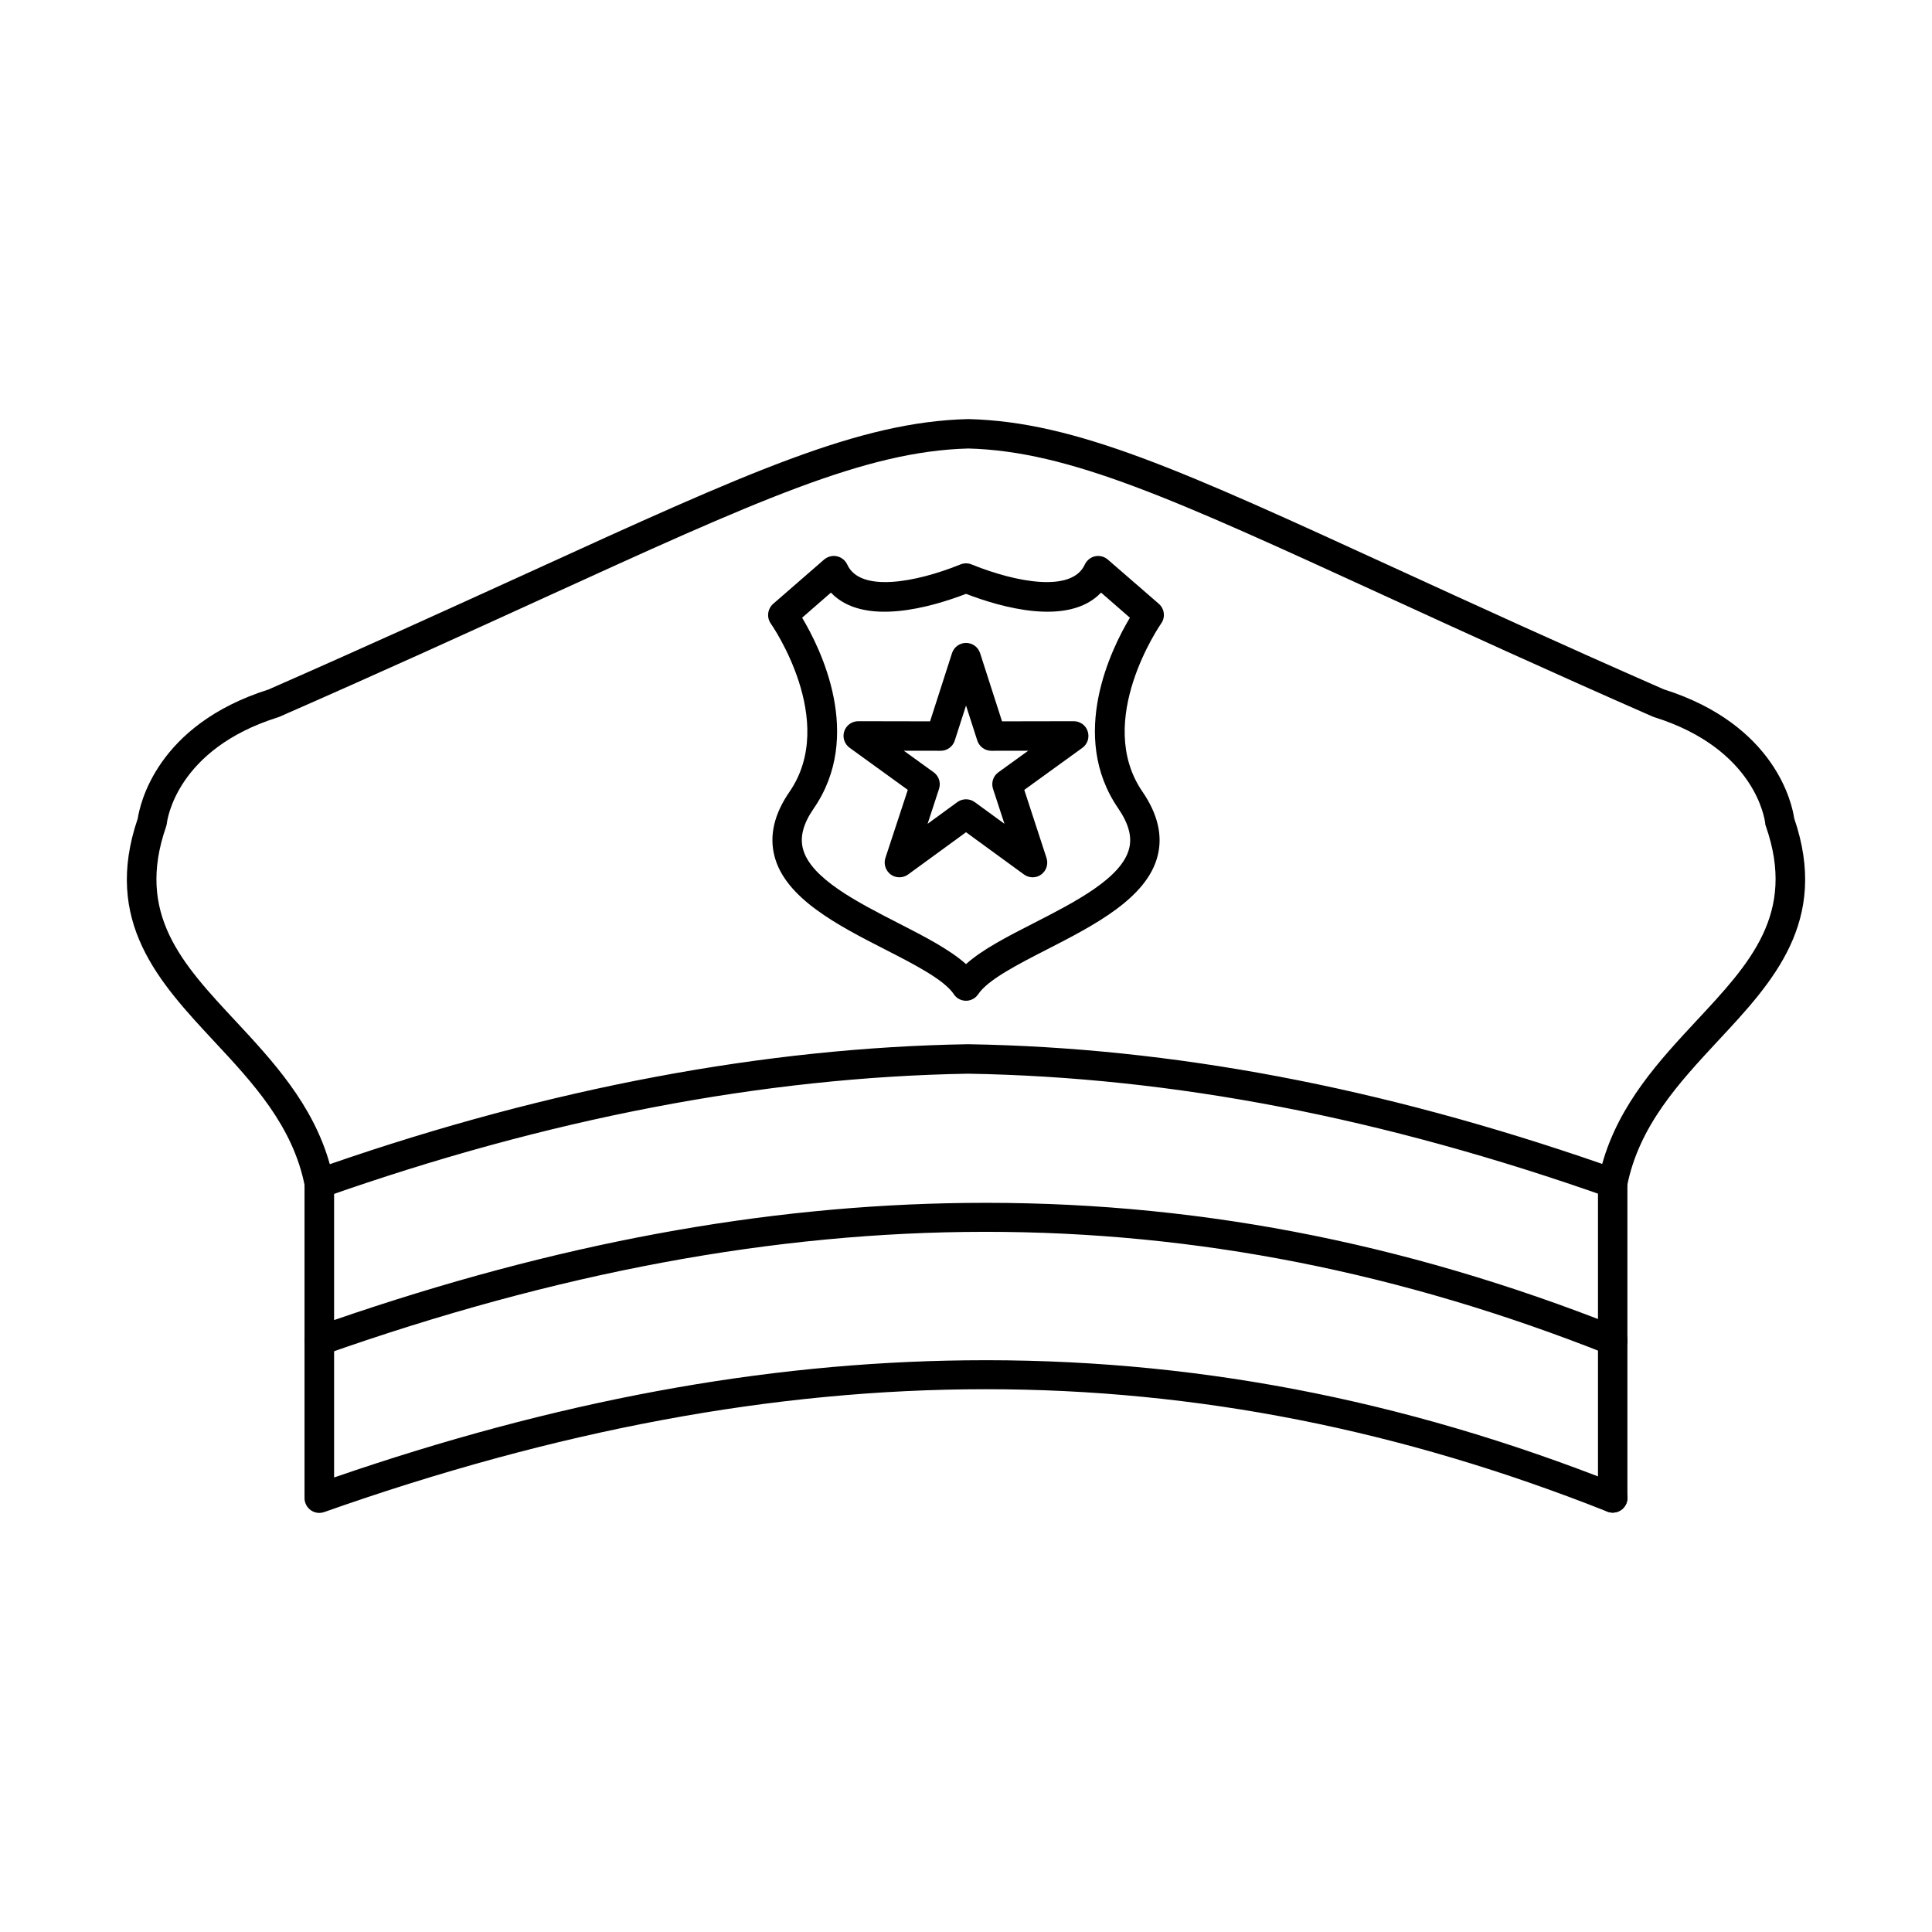
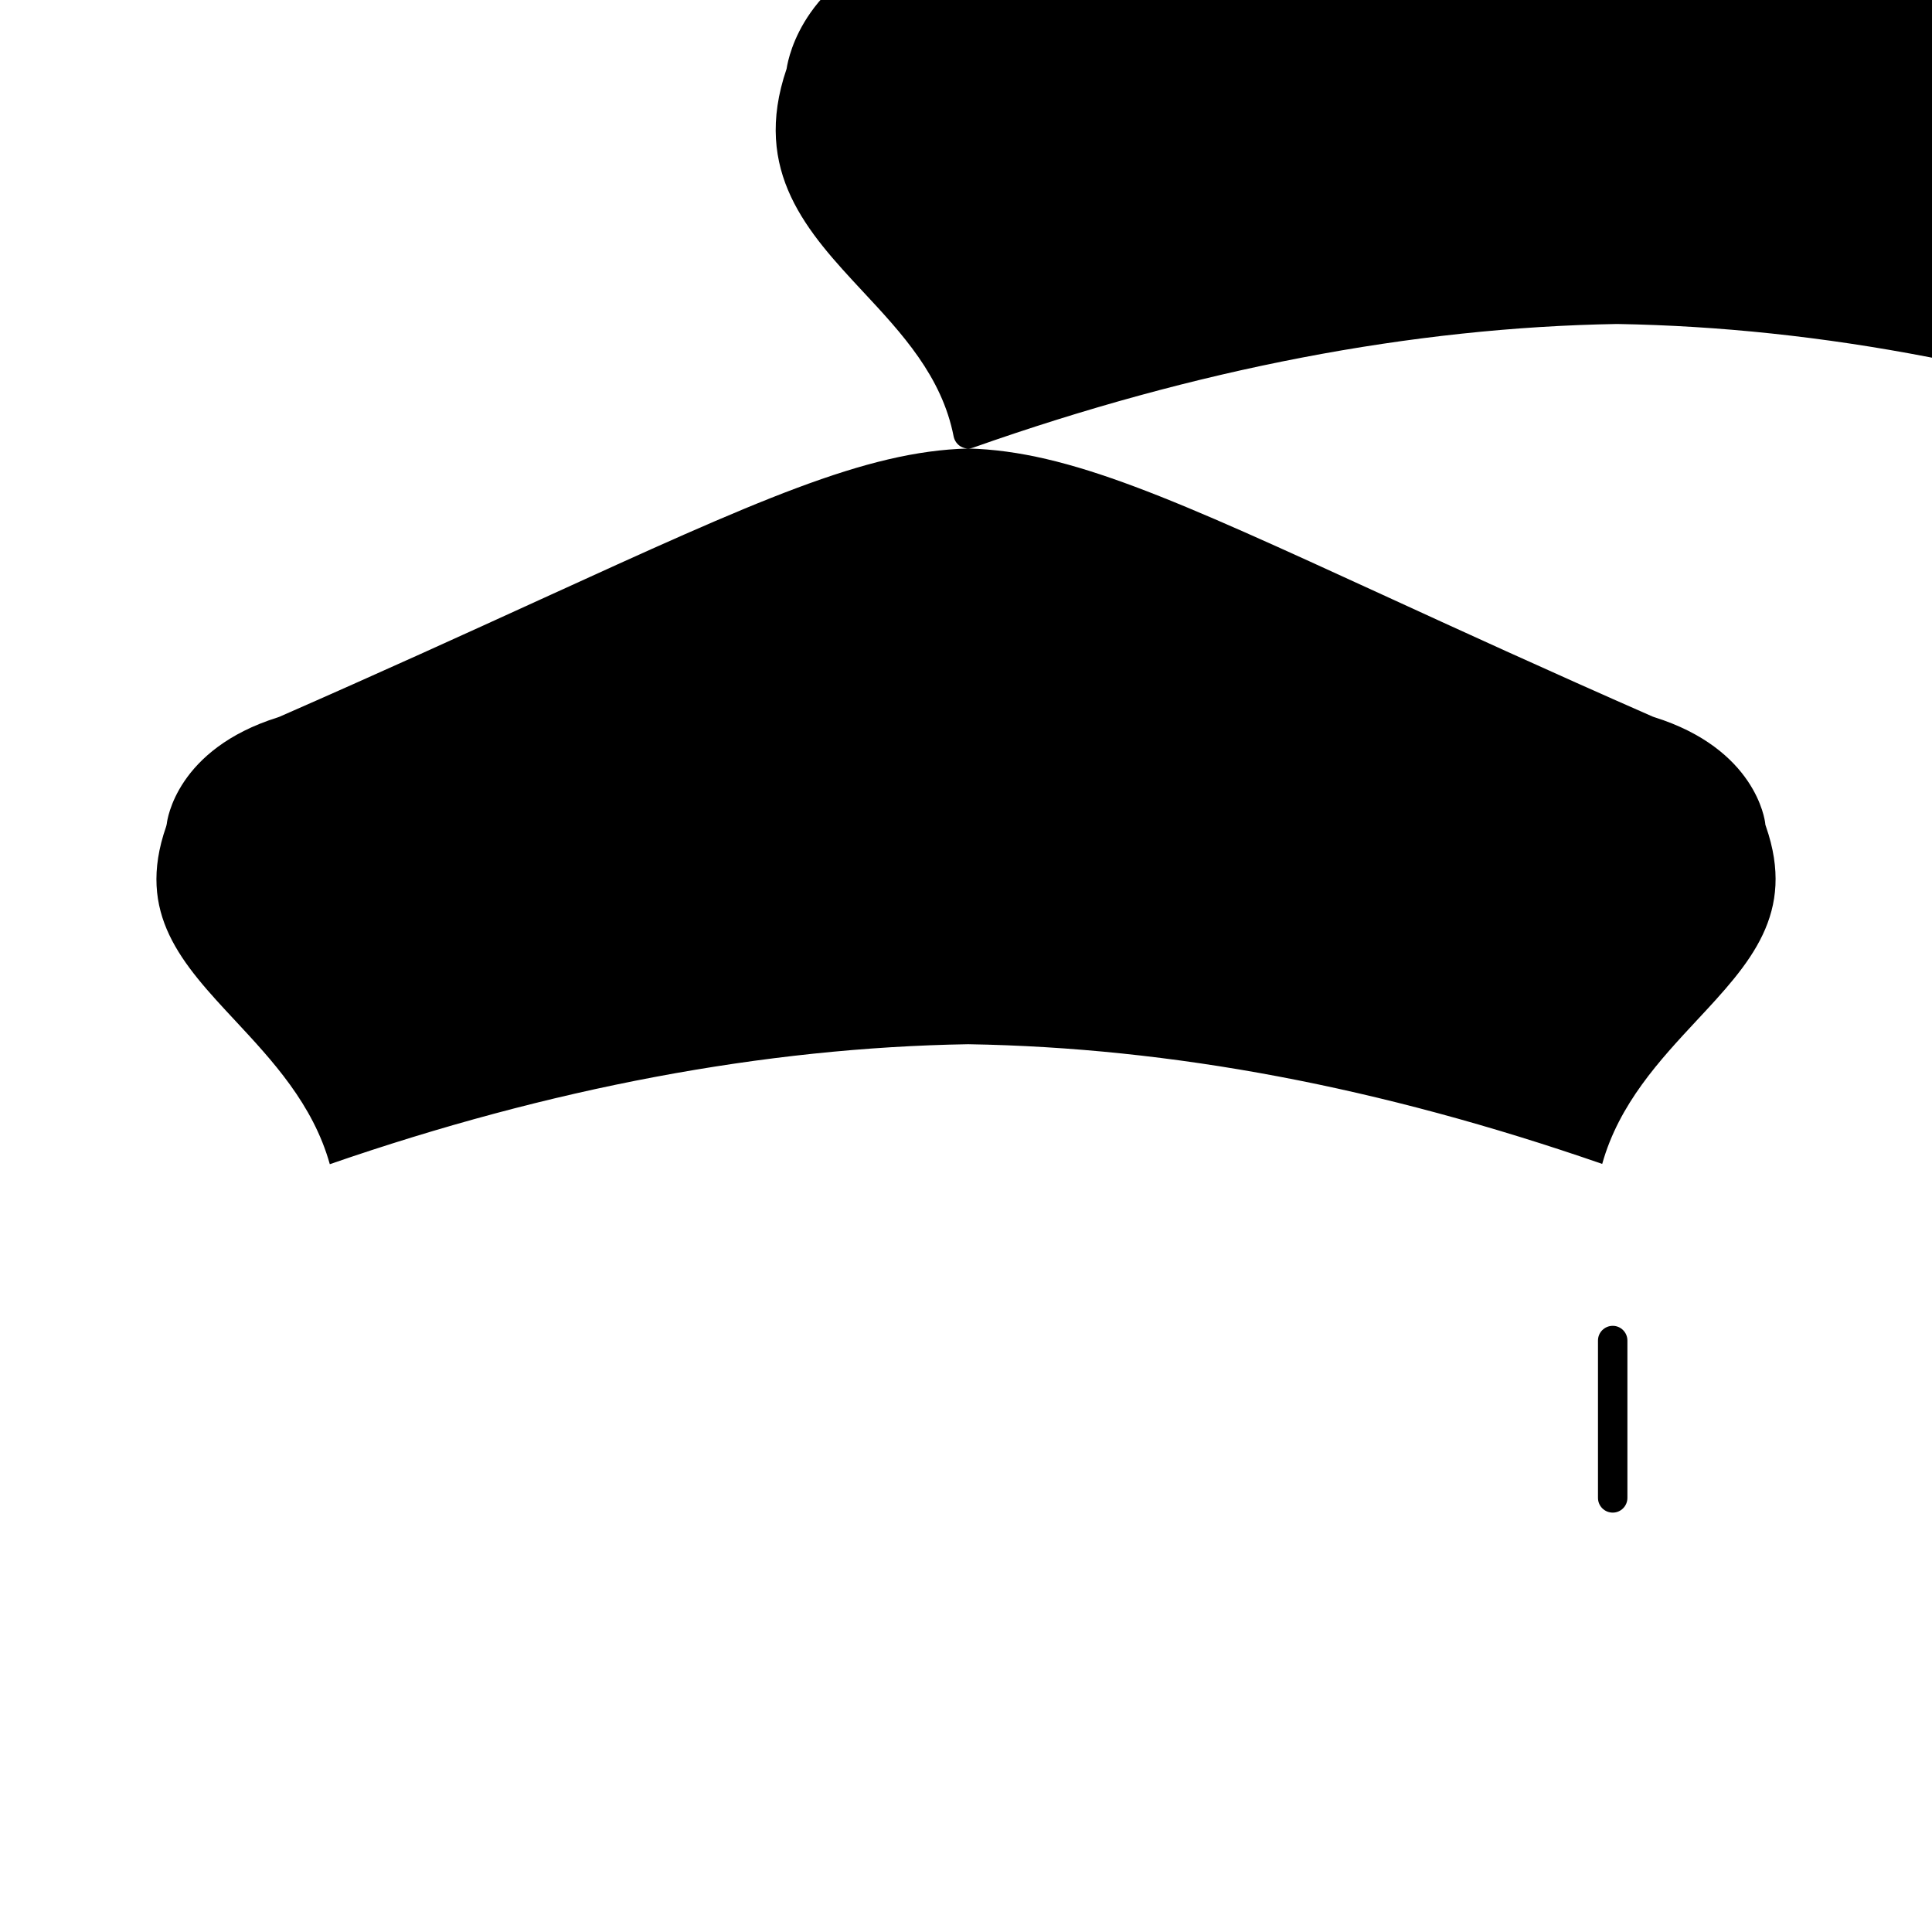
<svg xmlns="http://www.w3.org/2000/svg" fill="#000000" width="800px" height="800px" version="1.1" viewBox="144 144 512 512">
  <g>
-     <path d="m356.57 307.7c4.891 8.16 16.363 31.285 3.07 50.562-2.746 3.973-3.676 7.445-2.867 10.617 1.98 7.82 14.344 14.156 25.25 19.742 6.949 3.555 13.574 6.957 17.98 10.879 4.363-3.922 11.031-7.324 17.98-10.879 10.91-5.582 23.273-11.918 25.25-19.742 0.809-3.172-0.16-6.644-2.867-10.617-13.293-19.281-1.816-42.402 3.07-50.562l-7.637-6.652c-8.688 9.125-26.746 3.812-35.797 0.328-9.051 3.488-27.152 8.801-35.797-0.328zm43.434 101.51c-1.293 0-2.547-0.648-3.231-1.738-2.586-3.867-10.586-7.953-18.301-11.898-12.402-6.344-26.422-13.531-29.25-24.781-1.375-5.402-0.039-11.102 4-16.953 12.969-18.832-4.766-44.359-4.969-44.613-1.133-1.637-0.848-3.891 0.645-5.203l13.496-11.738c0.969-0.805 2.18-1.129 3.394-0.867 1.211 0.262 2.223 1.074 2.746 2.195 3.394 7.488 18.141 4.723 29.695 0.086 0.523-0.211 1.012-0.414 1.777-0.414s1.254 0.203 1.777 0.414c11.555 4.637 26.301 7.402 29.695-0.086 0.523-1.117 1.535-1.93 2.707-2.195 1.211-0.258 2.465 0.066 3.394 0.867l13.535 11.738c1.496 1.316 1.777 3.566 0.605 5.203-0.16 0.254-17.898 25.781-4.93 44.613 4 5.852 5.375 11.551 4 16.953-2.828 11.25-16.887 18.438-29.25 24.781-7.715 3.949-15.715 8.031-18.301 11.898-0.727 1.086-1.938 1.738-3.231 1.738z" />
-     <path d="m400.01 355.82c0.809 0 1.617 0.246 2.301 0.746l7.879 5.75-3.031-9.273c-0.523-1.613 0.039-3.379 1.414-4.371l7.918-5.723-9.777 0.016c-1.695 0-3.191-1.09-3.719-2.703l-2.988-9.285-2.988 9.285c-0.523 1.613-2.019 2.703-3.719 2.703l-9.777-0.016 7.918 5.723c1.375 0.992 1.938 2.758 1.414 4.371l-3.031 9.273 7.879-5.75c0.688-0.5 1.496-0.746 2.305-0.746zm17.656 20.676c-0.809 0-1.617-0.25-2.305-0.75l-15.352-11.195-15.352 11.195c-1.375 0.996-3.231 1-4.606 0.008-1.332-1-1.938-2.758-1.414-4.371l5.941-18.055-15.395-11.141c-1.375-0.988-1.98-2.754-1.453-4.363 0.523-1.609 2.019-2.695 3.719-2.695l19.031 0.035 5.816-18.078c0.523-1.613 2.019-2.703 3.719-2.703 1.695 0 3.191 1.09 3.719 2.703l5.816 18.078 18.988-0.035h0.039c1.656 0 3.191 1.086 3.676 2.695 0.523 1.609-0.039 3.375-1.414 4.363l-15.395 11.141 5.898 18.055c0.523 1.613-0.039 3.375-1.414 4.371-0.645 0.496-1.453 0.742-2.262 0.742z" />
-     <path d="m228.62 503.23c-0.809 0-1.574-0.242-2.262-0.715-1.012-0.73-1.656-1.918-1.656-3.184v-41.699c0-2.152 1.777-3.898 3.918-3.898s3.918 1.746 3.918 3.898v36.203c58.824-20.266 113.65-30.426 167.43-31.043 58.906-0.688 115.43 10.066 172.84 32.84 2.019 0.793 2.988 3.059 2.223 5.062-0.809 2-3.07 2.981-5.09 2.188-109.13-43.289-217.16-43.246-340.03 0.125-0.402 0.148-0.848 0.223-1.293 0.223z" />
-     <path d="m571.4 503.16c-2.184 0-3.918-1.746-3.918-3.898v-41.699c0-2.152 1.738-3.898 3.918-3.898 2.141 0 3.879 1.746 3.879 3.898v41.699c0 2.152-1.738 3.898-3.879 3.898z" />
-     <path d="m228.62 544.94c-0.809 0-1.574-0.246-2.262-0.719-1.012-0.73-1.656-1.918-1.656-3.184v-41.695c0-2.152 1.777-3.902 3.918-3.902s3.918 1.75 3.918 3.902v36.203c58.824-20.27 113.65-30.43 167.43-31.043 58.906-0.684 115.43 10.062 172.84 32.836 2.019 0.793 2.988 3.062 2.223 5.062-0.809 2.004-3.07 2.981-5.09 2.191-109.13-43.289-217.16-43.25-340.03 0.125-0.402 0.145-0.848 0.223-1.293 0.223z" />
    <path d="m571.4 544.86c-2.184 0-3.918-1.75-3.918-3.902v-41.695c0-2.152 1.738-3.902 3.918-3.902 2.141 0 3.879 1.75 3.879 3.902v41.695c0 2.152-1.738 3.902-3.879 3.902z" />
-     <path d="m400.57 262.86c-27.273 0.715-56.039 13.852-113.29 39.98-19.797 9.039-42.219 19.277-69.25 31.121-0.121 0.059-0.242 0.105-0.402 0.148-26.906 8.438-29.332 27.309-29.414 28.109-0.039 0.289-0.121 0.602-0.203 0.875-8.039 23.098 4.203 36.258 18.422 51.496 9.656 10.379 20.523 22.027 24.969 37.934 58.422-20.207 115.27-30.898 169.09-31.793 0.039-0.004 0.121-0.004 0.16 0 53.938 0.898 108.93 11.277 167.95 31.719 4.445-15.906 15.312-27.555 24.969-37.934 14.223-15.234 26.465-28.398 18.422-51.496-0.121-0.289-0.203-0.594-0.203-0.902-0.082-0.777-2.504-19.648-29.453-28.082-0.121-0.039-0.242-0.094-0.402-0.148-28.16-12.367-51.23-22.945-71.551-32.273-55.23-25.324-82.988-38.055-109.81-38.758zm-171.95 198.68c-0.688 0-1.332-0.176-1.938-0.516-0.969-0.562-1.656-1.523-1.898-2.633-3.109-15.992-13.777-27.422-24.078-38.473-14.504-15.582-29.535-31.695-20.199-59.004 0.566-3.676 4.93-24.789 34.625-34.18 26.828-11.785 49.172-21.988 68.926-30.988 58.262-26.605 87.512-39.957 116.44-40.684h0.16c28.484 0.715 56.727 13.668 112.96 39.469 20.281 9.297 43.23 19.832 71.27 32.137 29.695 9.387 34.059 30.5 34.586 34.176 9.375 27.312-5.656 43.426-20.199 59.004-10.262 11.055-20.93 22.48-24.082 38.473-0.203 1.109-0.891 2.074-1.859 2.637-1.012 0.562-2.184 0.668-3.231 0.289-59.754-21.098-115.23-31.793-169.53-32.707-54.219 0.91-111.63 11.934-170.66 32.777-0.402 0.148-0.848 0.223-1.293 0.223z" />
+     <path d="m400.57 262.86c-27.273 0.715-56.039 13.852-113.29 39.98-19.797 9.039-42.219 19.277-69.25 31.121-0.121 0.059-0.242 0.105-0.402 0.148-26.906 8.438-29.332 27.309-29.414 28.109-0.039 0.289-0.121 0.602-0.203 0.875-8.039 23.098 4.203 36.258 18.422 51.496 9.656 10.379 20.523 22.027 24.969 37.934 58.422-20.207 115.27-30.898 169.09-31.793 0.039-0.004 0.121-0.004 0.16 0 53.938 0.898 108.93 11.277 167.95 31.719 4.445-15.906 15.312-27.555 24.969-37.934 14.223-15.234 26.465-28.398 18.422-51.496-0.121-0.289-0.203-0.594-0.203-0.902-0.082-0.777-2.504-19.648-29.453-28.082-0.121-0.039-0.242-0.094-0.402-0.148-28.16-12.367-51.23-22.945-71.551-32.273-55.23-25.324-82.988-38.055-109.81-38.758zc-0.688 0-1.332-0.176-1.938-0.516-0.969-0.562-1.656-1.523-1.898-2.633-3.109-15.992-13.777-27.422-24.078-38.473-14.504-15.582-29.535-31.695-20.199-59.004 0.566-3.676 4.93-24.789 34.625-34.18 26.828-11.785 49.172-21.988 68.926-30.988 58.262-26.605 87.512-39.957 116.44-40.684h0.16c28.484 0.715 56.727 13.668 112.96 39.469 20.281 9.297 43.23 19.832 71.27 32.137 29.695 9.387 34.059 30.5 34.586 34.176 9.375 27.312-5.656 43.426-20.199 59.004-10.262 11.055-20.93 22.48-24.082 38.473-0.203 1.109-0.891 2.074-1.859 2.637-1.012 0.562-2.184 0.668-3.231 0.289-59.754-21.098-115.23-31.793-169.53-32.707-54.219 0.91-111.63 11.934-170.66 32.777-0.402 0.148-0.848 0.223-1.293 0.223z" />
  </g>
</svg>